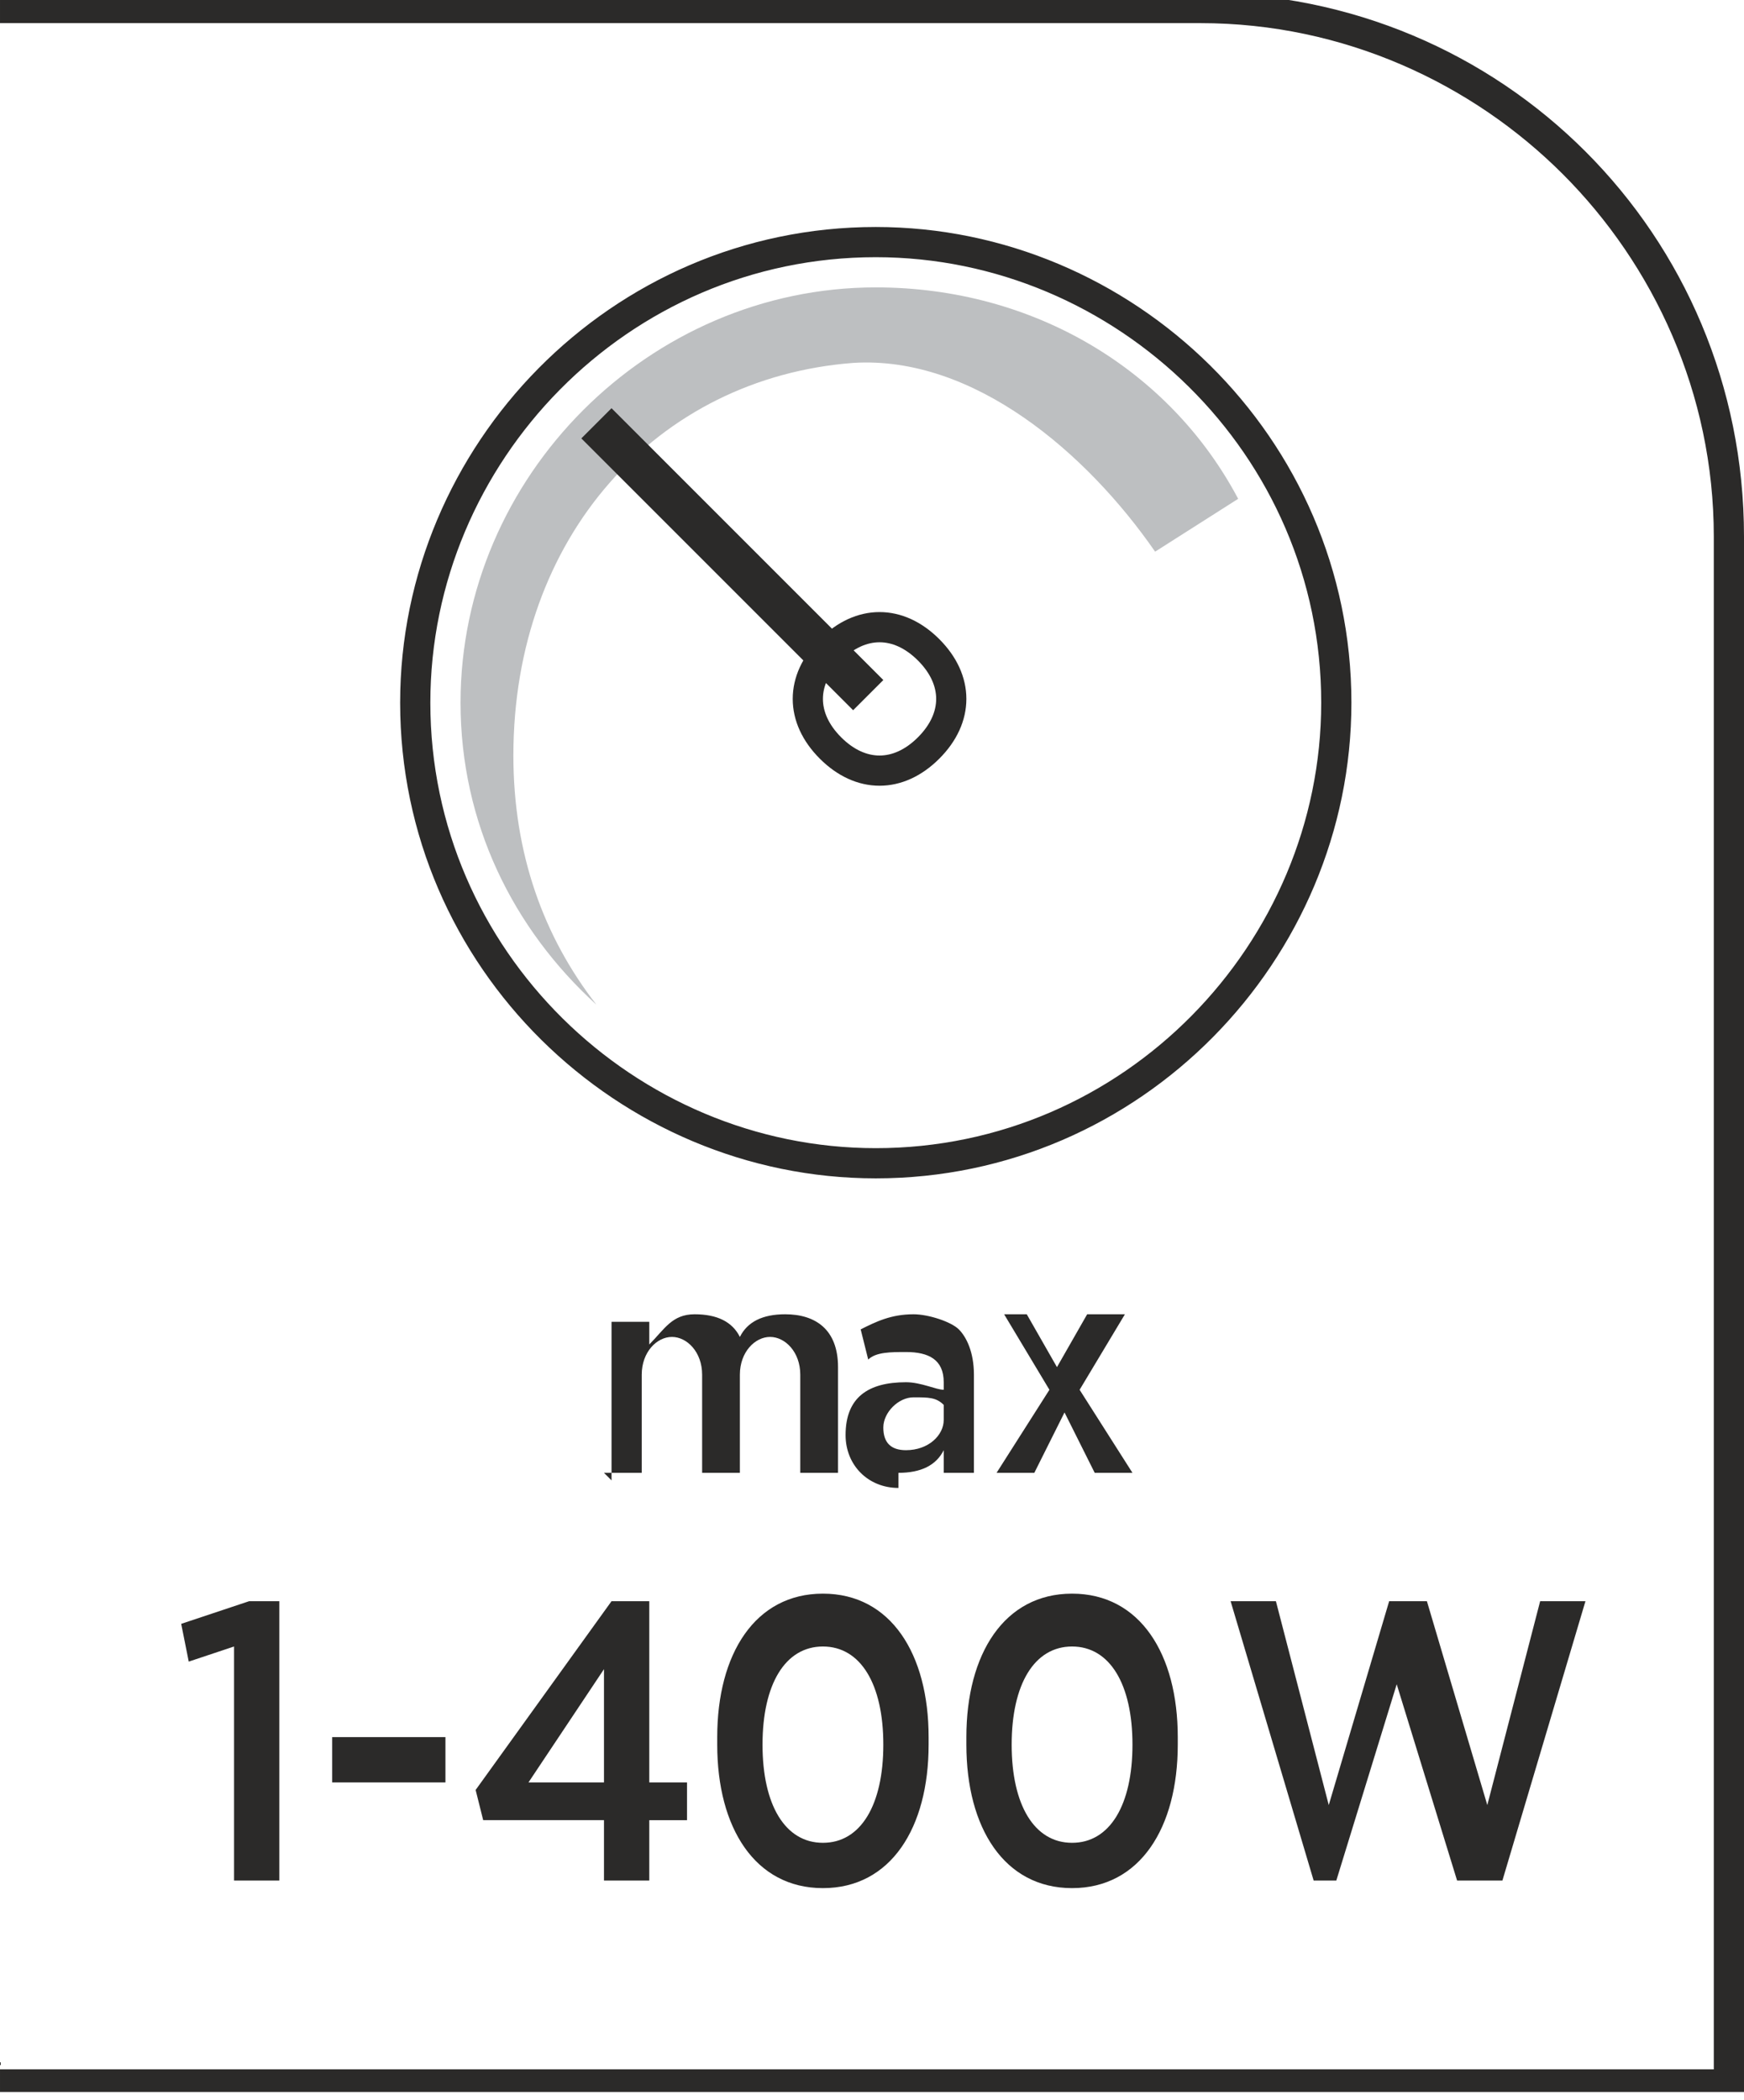
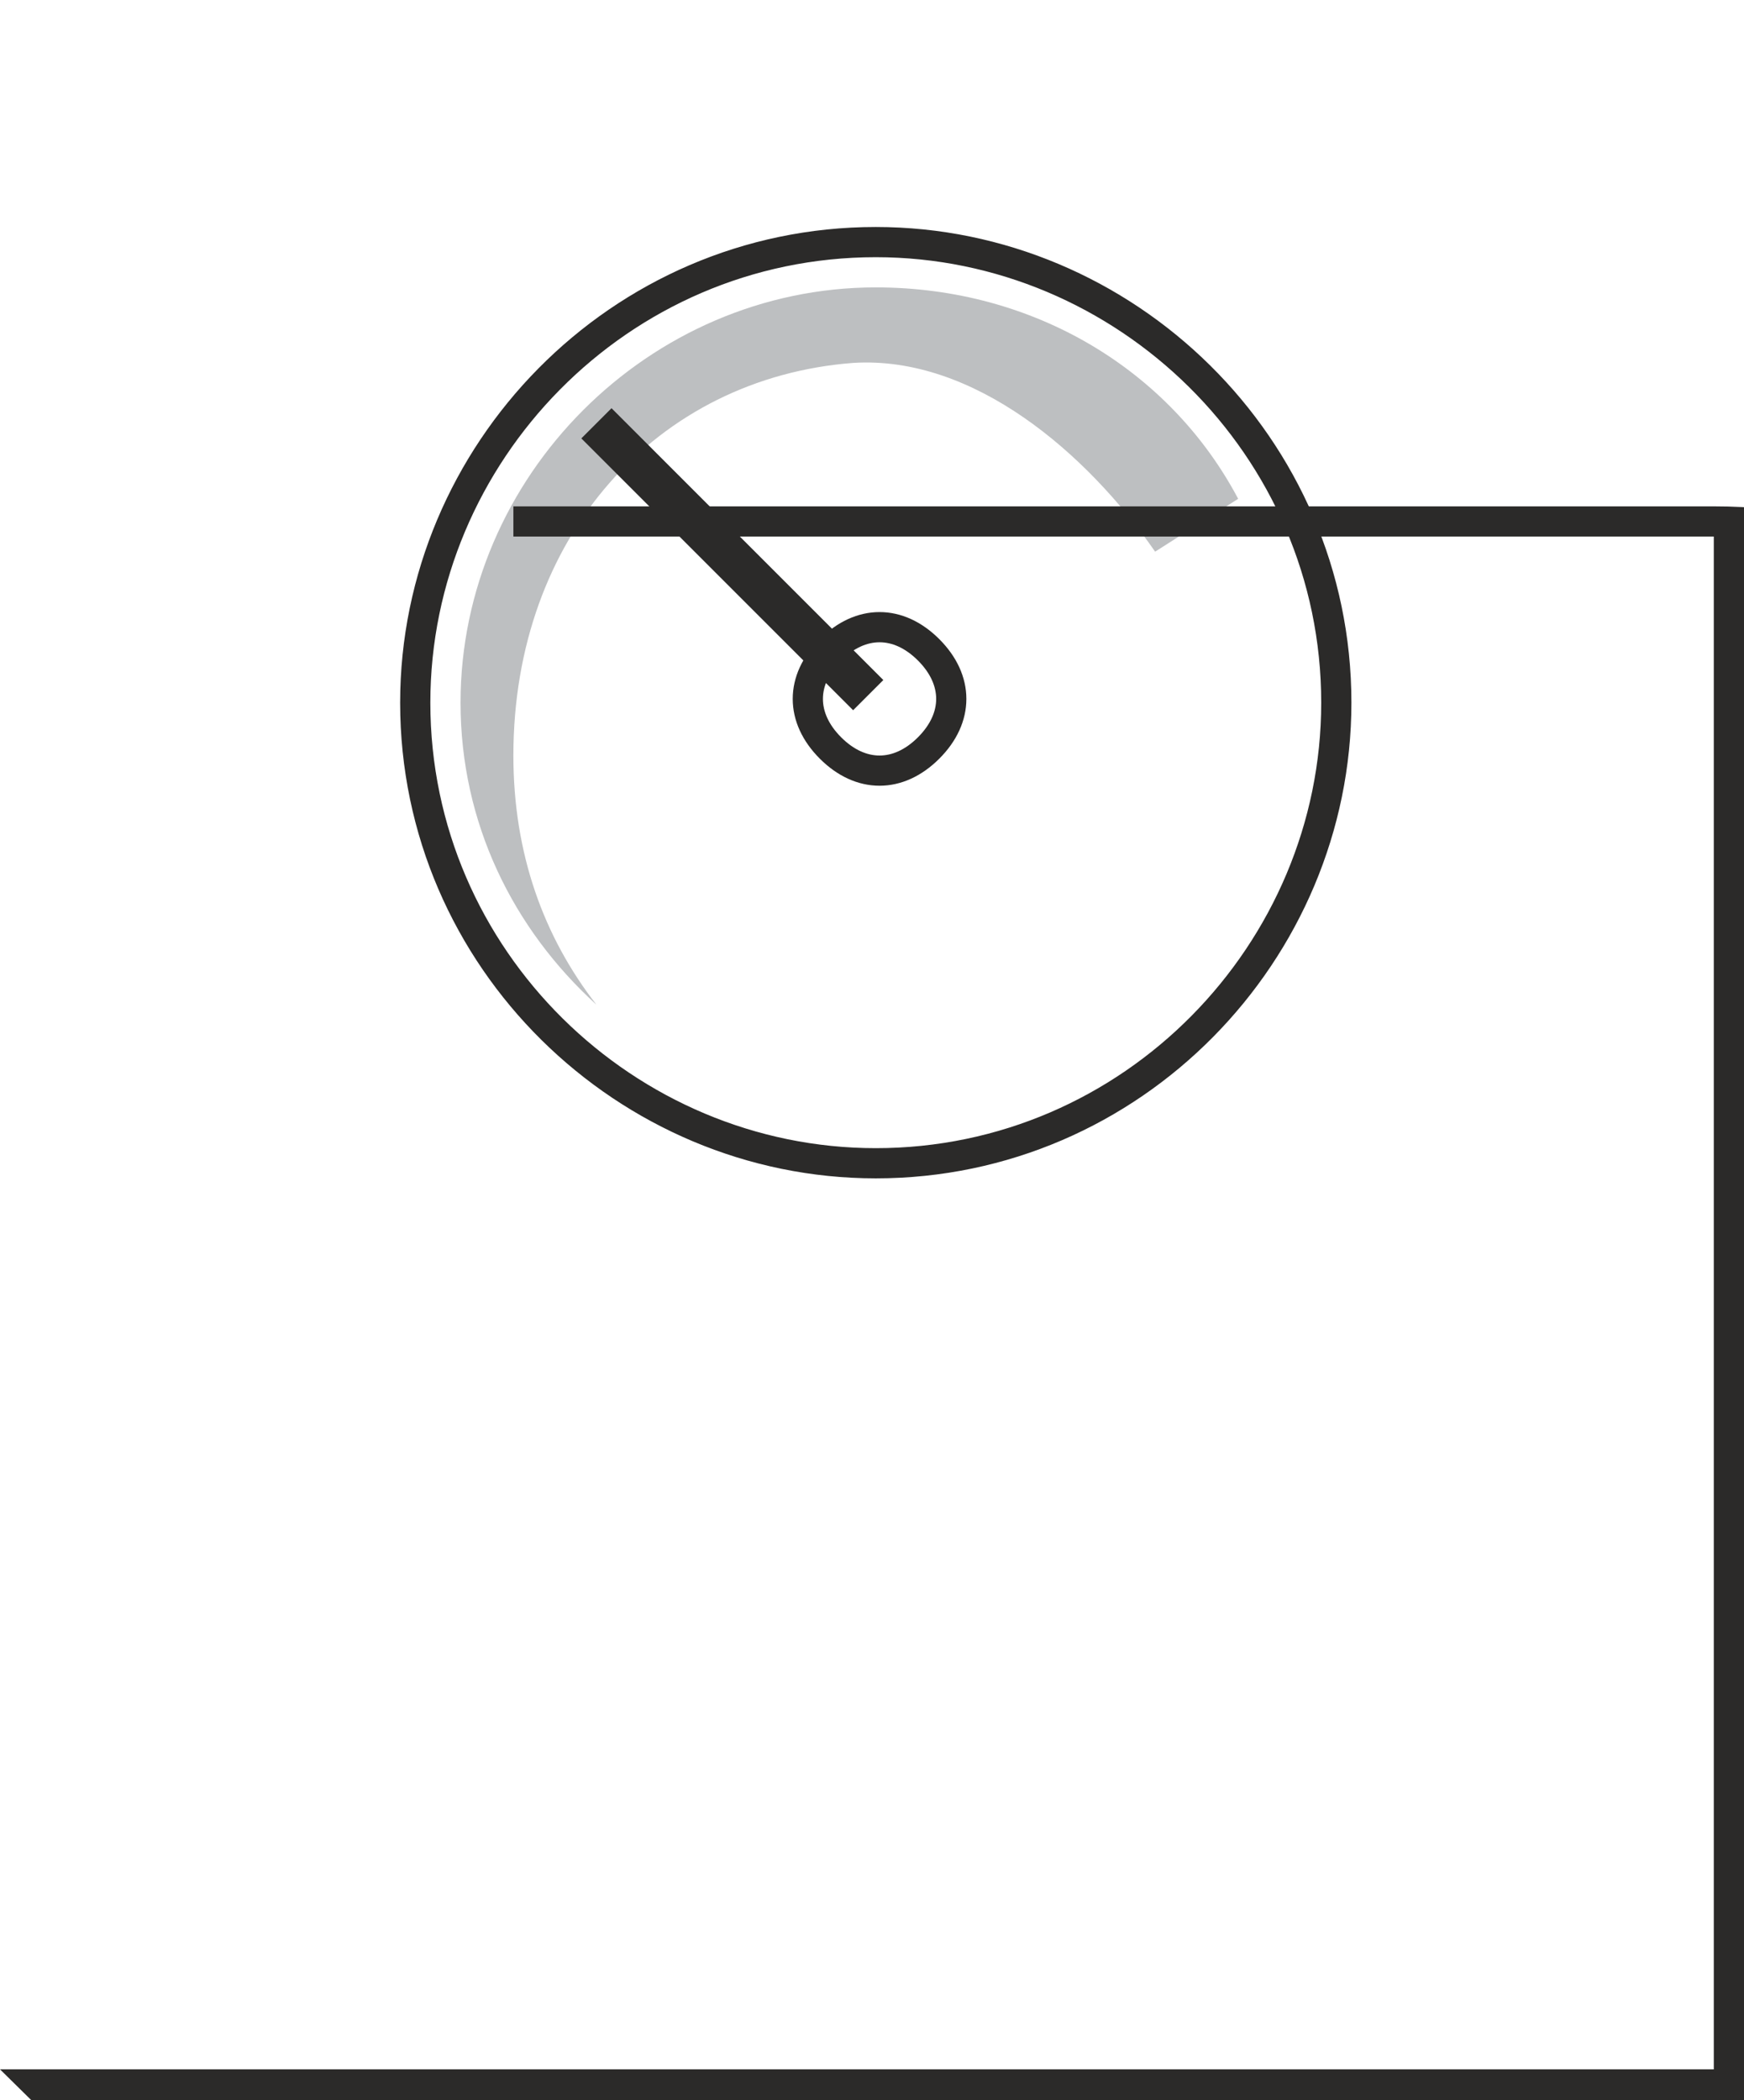
<svg xmlns="http://www.w3.org/2000/svg" xml:space="preserve" width="9.284mm" height="11.178mm" version="1.1" style="shape-rendering:geometricPrecision; text-rendering:geometricPrecision; image-rendering:optimizeQuality; fill-rule:evenodd; clip-rule:evenodd" viewBox="0 0 2.31 2.78">
  <defs>
    <style type="text/css">
   
    .str0 {stroke:#2B2A29;stroke-width:0.04;stroke-miterlimit:22.926}
    .fil0 {fill:none}
    .fil2 {fill:none;fill-rule:nonzero}
    .fil4 {fill:#2B2A29;fill-rule:nonzero}
    .fil3 {fill:#2B2A29;fill-rule:nonzero}
    .fil1 {fill:#BDBFC1;fill-rule:nonzero}
   
  </style>
  </defs>
  <g id="Layer_x0020_1">
    <g id="_2610478563104">
      <g id="_2802924654912">
        <path class="fil0 str0" d="M1.77 0.93c0,0.33 -0.27,0.61 -0.61,0.61 -0.33,0 -0.61,-0.27 -0.61,-0.61 0,-0.33 0.27,-0.61 0.61,-0.61 0.33,0 0.61,0.27 0.61,0.61z" />
        <path class="fil1" d="M0.68 1c0,-0.29 0.19,-0.5 0.45,-0.52 0.16,-0.01 0.31,0.12 0.4,0.25l0.11 -0.07c-0.09,-0.17 -0.27,-0.28 -0.48,-0.28 -0.3,0 -0.55,0.25 -0.55,0.55 0,0.16 0.07,0.3 0.18,0.4 -0.07,-0.09 -0.11,-0.2 -0.11,-0.33z" />
        <path class="fil2 str0" d="M1.23 0.99c-0.04,0.04 -0.09,0.04 -0.13,0 -0.04,-0.04 -0.04,-0.09 0,-0.13 0.04,-0.04 0.09,-0.04 0.13,0 0.04,0.04 0.04,0.09 0,0.13z" />
        <path class="fil3" d="M0.77 0.58l0.36 0.36 0.04 -0.04 -0.36 -0.36 -0.04 0.04z" />
      </g>
-       <path class="fil3" d="M-0 2.74l2.27 0 0 -2.03c0,-0.19 -0.08,-0.36 -0.2,-0.48 -0.12,-0.12 -0.29,-0.2 -0.48,-0.2l-1.59 0 0 -0.04 1.59 0c0.2,0 0.38,0.08 0.51,0.21 0.13,0.13 0.21,0.31 0.21,0.51l0 2.06 -2.31 0 0 -0.04z" />
-       <path class="fil4" d="M0.31 2.49l0.06 0 0 -0.37 -0.04 0 -0.09 0.03 0.01 0.05 0.06 -0.02 0 0.31zm0.13 -0.13l0.15 0 0 -0.06 -0.15 0 0 0.06zm0.36 0.13l0.06 0 0 -0.08 0.05 0 0 -0.05 -0.05 0 0 -0.24 -0.05 0 -0.18 0.25 0.01 0.04 0.16 0 0 0.08zm-0.1 -0.13l0.1 -0.15 0 0.15 -0.1 0zm0.39 0.14c0.09,0 0.14,-0.08 0.14,-0.19l0 -0.01c0,-0.11 -0.05,-0.19 -0.14,-0.19 -0.09,0 -0.14,0.08 -0.14,0.19l0 0.01c0,0.11 0.05,0.19 0.14,0.19zm0 -0.06c-0.05,0 -0.08,-0.05 -0.08,-0.13l0 -0c0,-0.08 0.03,-0.13 0.08,-0.13 0.05,0 0.08,0.05 0.08,0.13l0 0c0,0.08 -0.03,0.13 -0.08,0.13zm0.33 0.06c0.09,0 0.14,-0.08 0.14,-0.19l0 -0.01c0,-0.11 -0.05,-0.19 -0.14,-0.19 -0.09,0 -0.14,0.08 -0.14,0.19l0 0.01c0,0.11 0.05,0.19 0.14,0.19zm0 -0.06c-0.05,0 -0.08,-0.05 -0.08,-0.13l0 -0c0,-0.08 0.03,-0.13 0.08,-0.13 0.05,0 0.08,0.05 0.08,0.13l0 0c0,0.08 -0.03,0.13 -0.08,0.13zm0.29 0.05l0.06 0 0.08 -0.26 0.08 0.26 0.06 0 0.11 -0.37 -0.06 0 -0.07 0.27 -0.08 -0.27 -0.05 0 -0.08 0.27 -0.07 -0.27 -0.06 0 0.11 0.37z" />
-       <path class="fil3" d="M0.8 1.95l0.05 0 0 -0.13c0,-0.03 0.02,-0.05 0.04,-0.05 0.02,0 0.04,0.02 0.04,0.05l0 0.13 0.05 0 0 -0.13c0,-0.03 0.02,-0.05 0.04,-0.05 0.02,0 0.04,0.02 0.04,0.05l0 0.13 0.05 0 0 -0.14c0,-0.05 -0.03,-0.07 -0.07,-0.07 -0.03,0 -0.05,0.01 -0.06,0.03 -0.01,-0.02 -0.03,-0.03 -0.06,-0.03 -0.03,0 -0.04,0.02 -0.06,0.04l0 -0.03 -0.05 0 0 0.21zm0.39 0c0.03,0 0.05,-0.01 0.06,-0.03l0 0.03 0.04 0 0 -0.13c0,-0.03 -0.01,-0.05 -0.02,-0.06 -0.01,-0.01 -0.04,-0.02 -0.06,-0.02 -0.03,0 -0.05,0.01 -0.07,0.02l0.01 0.04c0.01,-0.01 0.03,-0.01 0.05,-0.01 0.03,0 0.05,0.01 0.05,0.04l0 0.01c-0.01,-0 -0.03,-0.01 -0.05,-0.01 -0.05,0 -0.08,0.02 -0.08,0.07l0 0c0,0.04 0.03,0.07 0.07,0.07zm0.01 -0.03c-0.02,-0 -0.03,-0.01 -0.03,-0.03l0 -0c0,-0.02 0.02,-0.04 0.04,-0.04 0.02,0 0.03,0 0.04,0.01l0 0.02c0,0.02 -0.02,0.04 -0.05,0.04zm0.18 -0.18l-0.05 0 0.06 0.1 -0.07 0.11 0.05 0 0.04 -0.08 0.04 0.08 0.05 0 -0.07 -0.11 0.06 -0.1 -0.05 0 -0.04 0.07 -0.04 -0.07z" />
+       <path class="fil3" d="M-0 2.74l2.27 0 0 -2.03l-1.59 0 0 -0.04 1.59 0c0.2,0 0.38,0.08 0.51,0.21 0.13,0.13 0.21,0.31 0.21,0.51l0 2.06 -2.31 0 0 -0.04z" />
    </g>
  </g>
</svg>